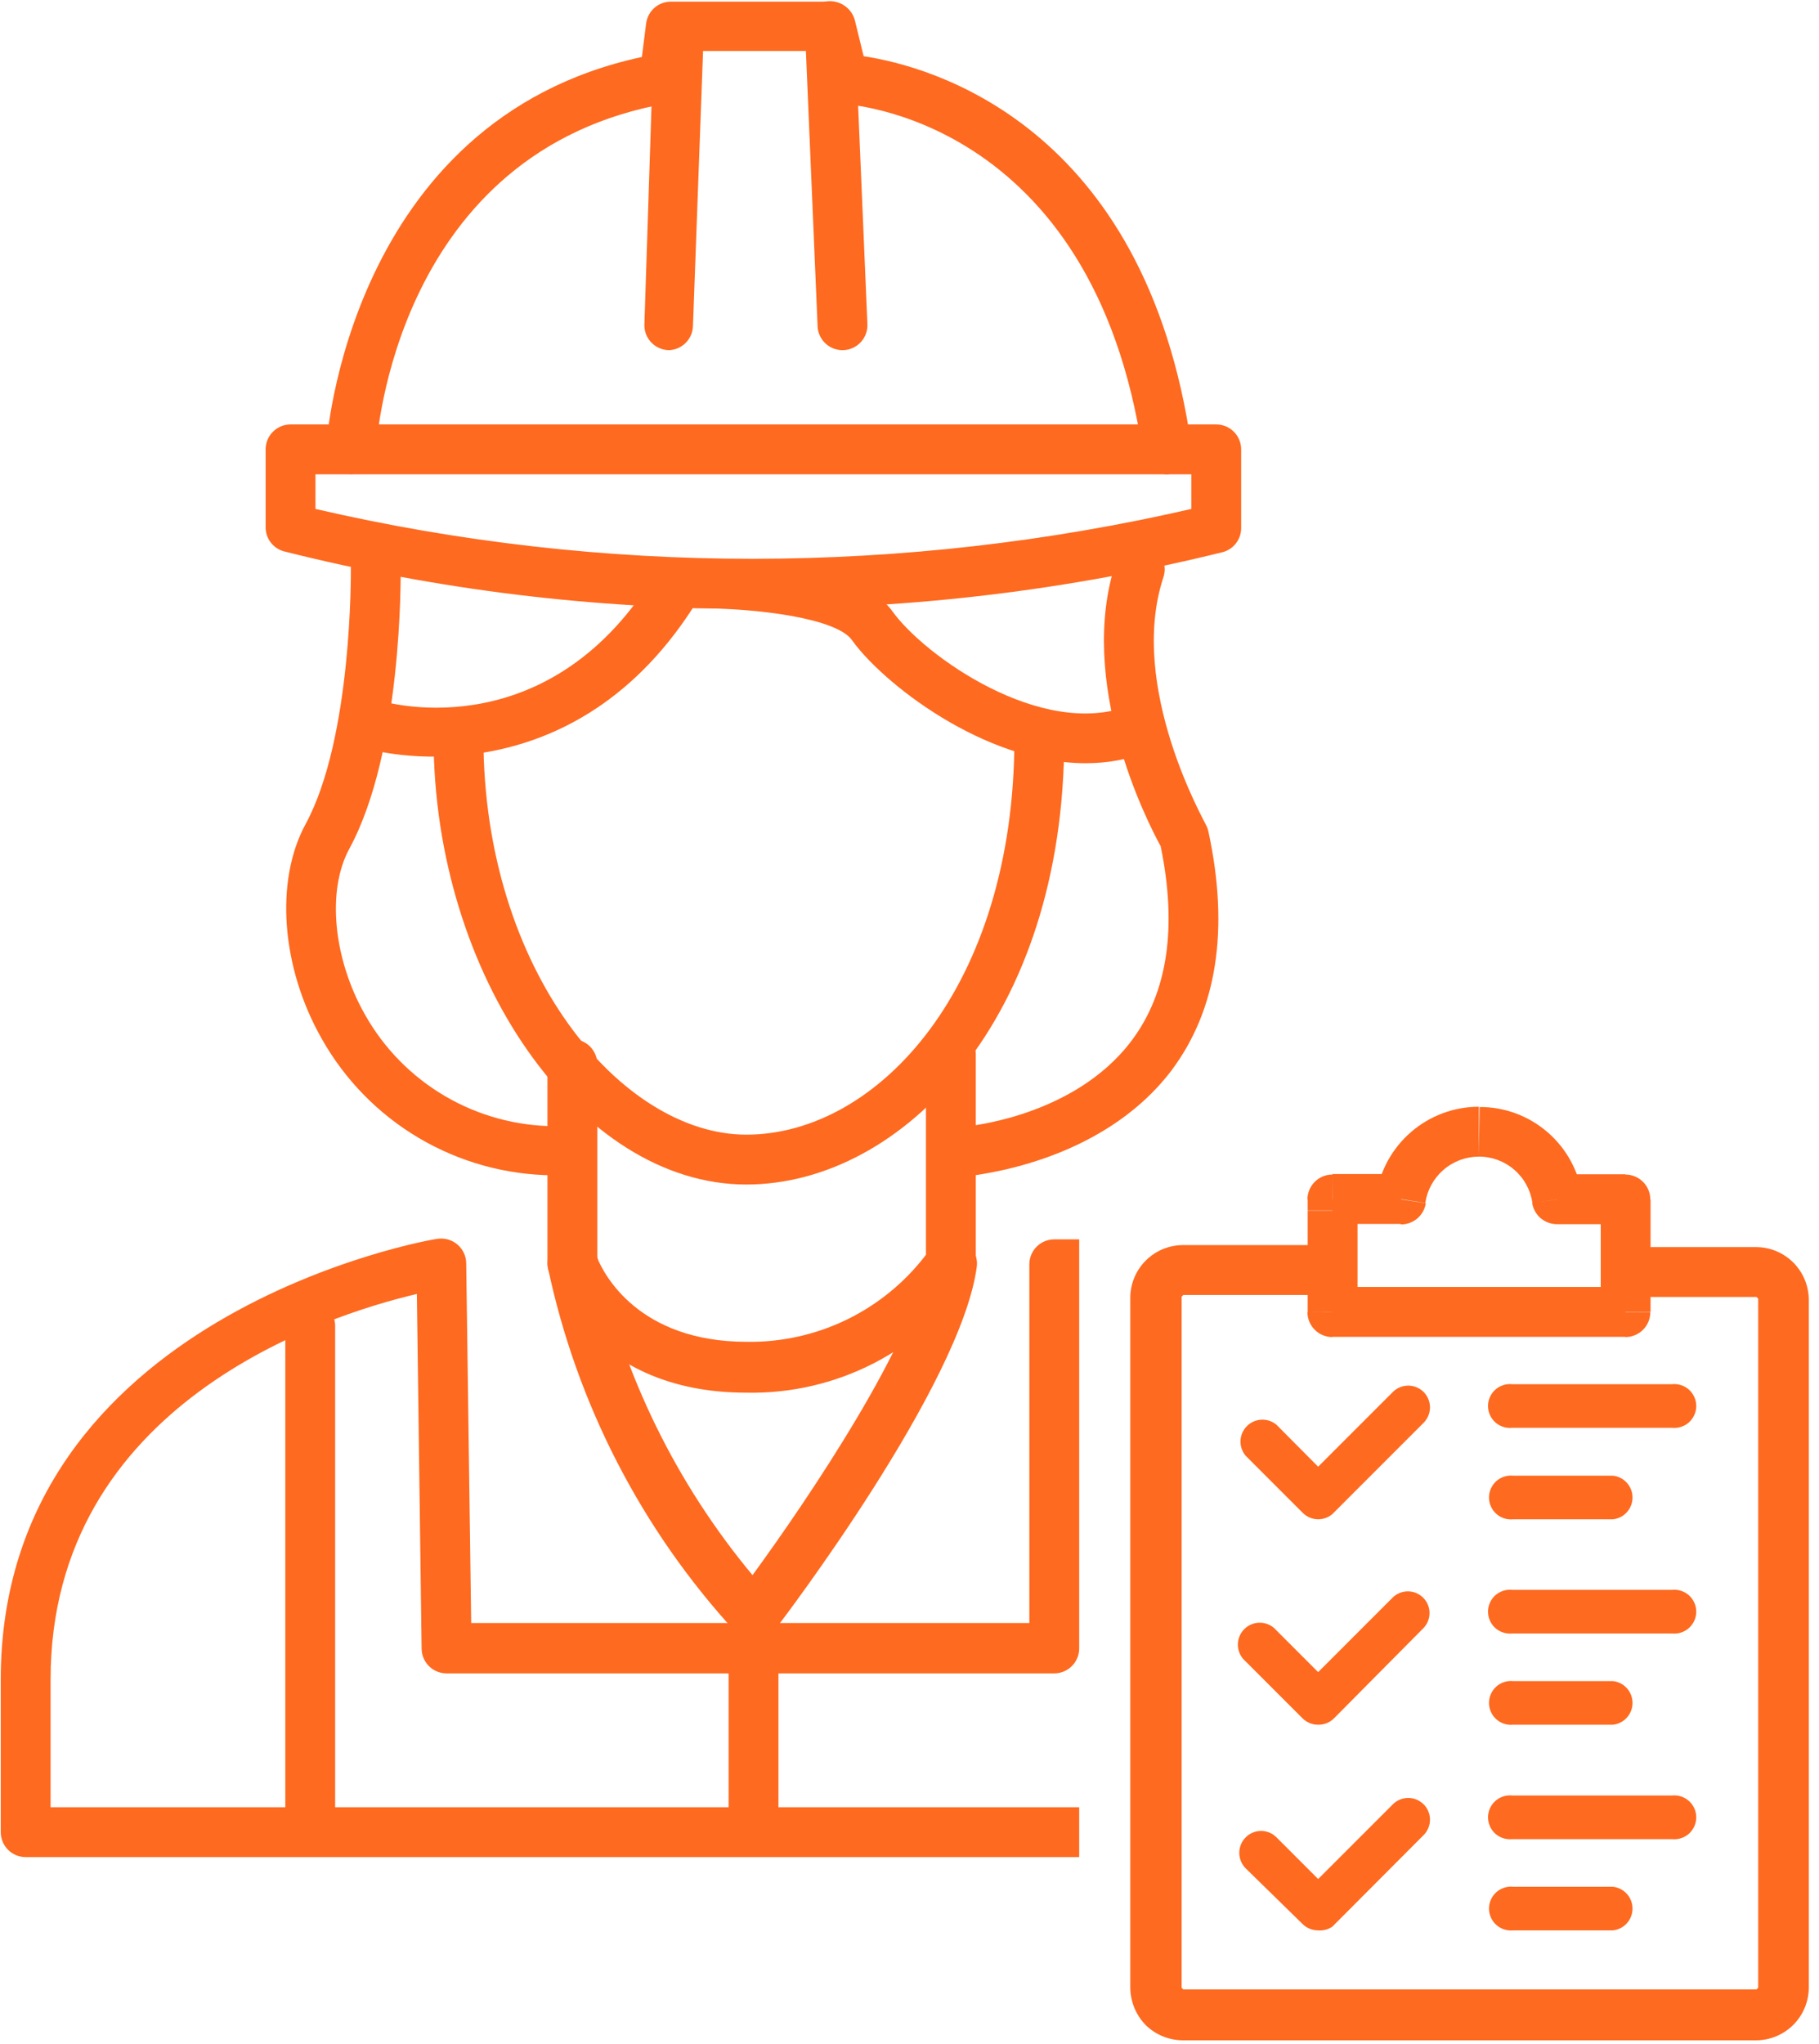
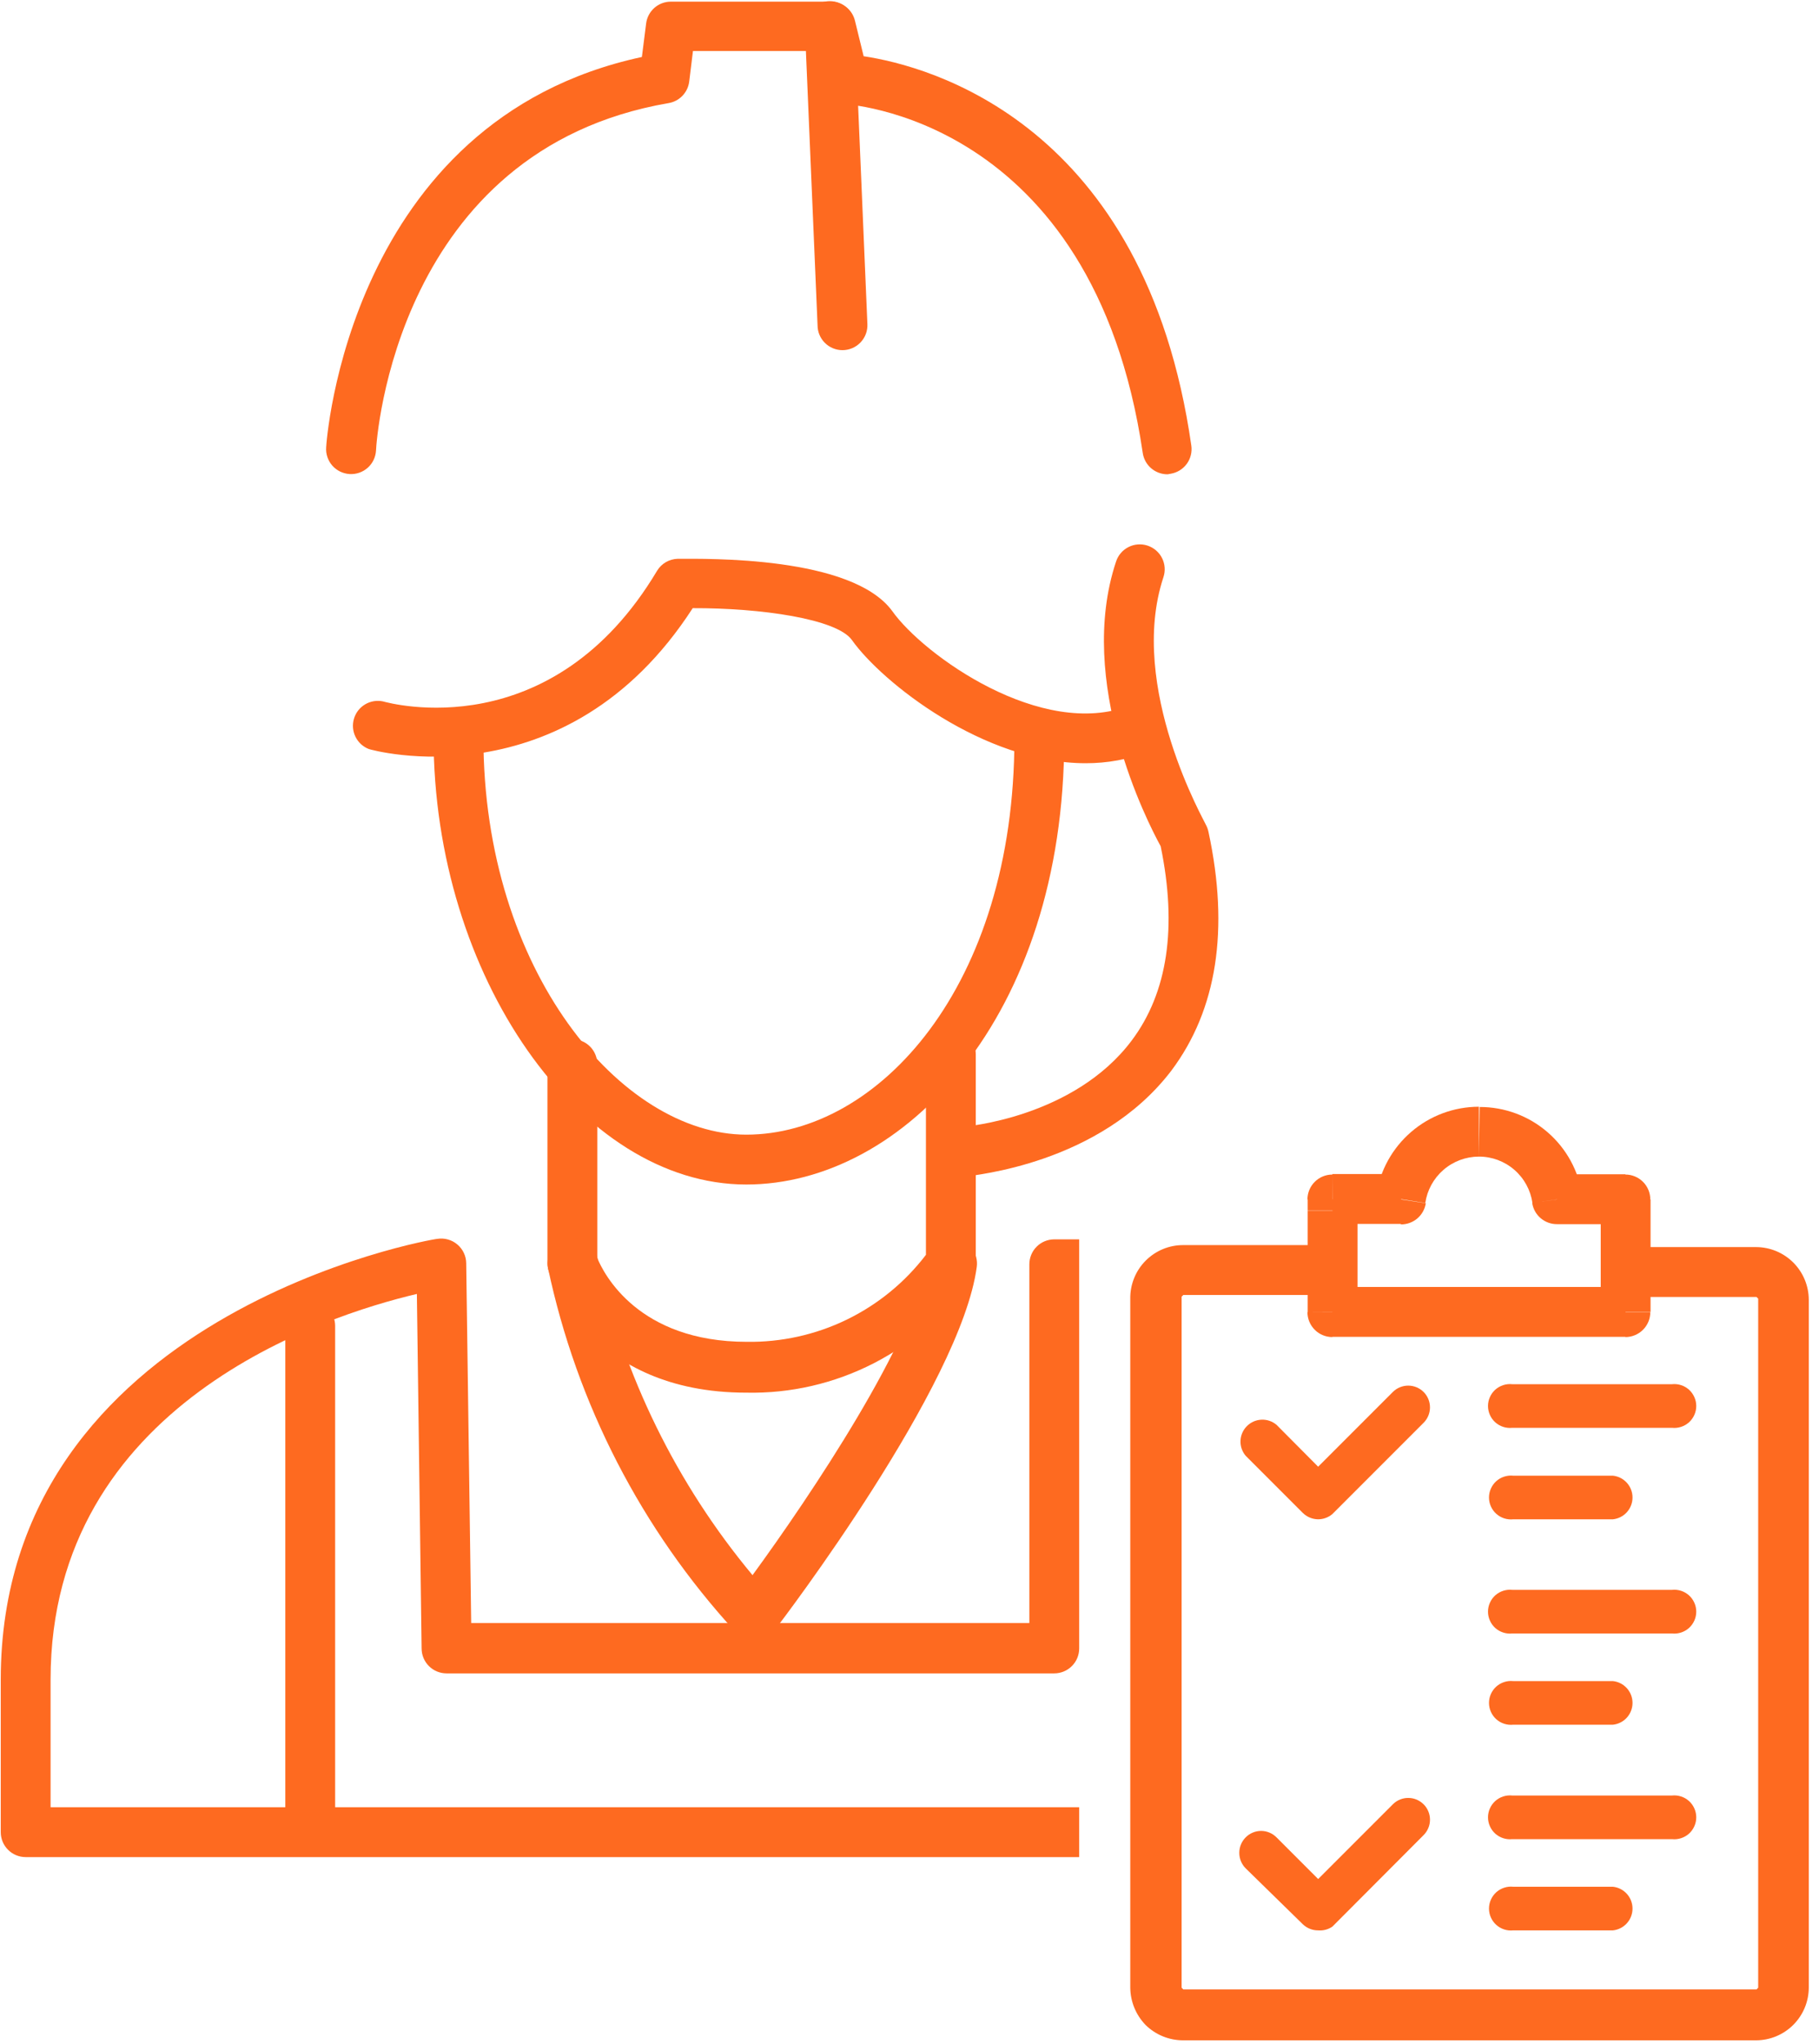
<svg xmlns="http://www.w3.org/2000/svg" width="73px" height="82px" viewBox="0 0 73 82" version="1.1">
  <title>icon-02</title>
  <g id="Page-1" stroke="none" stroke-width="1" fill="none" fill-rule="evenodd">
    <g id="icon-02" transform="translate(0.03, 0.046)" fill="#FE6A20" fill-rule="nonzero">
      <path d="M43.54,30.57 C39.44,30.57 35.35,27.31 34.16,25.63 C33.56,24.78 30.5,24.34 27.77,24.35 C22.67,32.24 14.83,30.03 14.77,30 C14.536,29.909 14.345,29.733 14.235,29.507 C14.125,29.282 14.104,29.023 14.176,28.783 C14.247,28.542 14.407,28.337 14.623,28.209 C14.838,28.081 15.095,28.038 15.34,28.09 C15.63,28.17 22.11,29.94 26.34,22.85 C26.426,22.708 26.546,22.59 26.689,22.506 C26.833,22.423 26.994,22.376 27.16,22.37 C28.33,22.37 34.16,22.25 35.78,24.47 C37.03,26.23 41.78,29.64 45.33,28.25 C45.452,28.201 45.583,28.177 45.714,28.179 C45.846,28.181 45.975,28.208 46.096,28.261 C46.217,28.312 46.326,28.388 46.418,28.482 C46.51,28.576 46.582,28.688 46.63,28.81 C46.678,28.933 46.702,29.064 46.7,29.196 C46.697,29.328 46.669,29.458 46.616,29.579 C46.563,29.7 46.486,29.809 46.391,29.9 C46.296,29.991 46.183,30.062 46.06,30.11 C45.255,30.417 44.401,30.573 43.54,30.57 Z" id="Path" />
-       <path d="M22.16,47.1 C20.268,47.084 18.413,46.569 16.784,45.607 C15.154,44.645 13.808,43.269 12.88,41.62 C11.25,38.75 11,35.29 12.23,33.02 C14.12,29.55 14.05,22.83 14.05,22.77 C14.05,22.505 14.155,22.25 14.343,22.063 C14.53,21.875 14.785,21.77 15.05,21.77 C15.315,21.77 15.57,21.875 15.757,22.063 C15.945,22.25 16.05,22.505 16.05,22.77 C16.05,23.07 16.12,30.08 13.99,34 C13.08,35.67 13.34,38.41 14.62,40.66 C15.382,42.012 16.488,43.138 17.827,43.923 C19.166,44.708 20.688,45.125 22.24,45.13 C22.505,45.13 22.76,45.235 22.947,45.423 C23.135,45.61 23.24,45.865 23.24,46.13 C23.24,46.395 23.135,46.65 22.947,46.837 C22.76,47.025 22.505,47.13 22.24,47.13 L22.16,47.1 Z" id="Path" />
      <path d="M46.98,42.9 C48.81,40.46 49.31,37.24 48.47,33.33 C48.449,33.225 48.411,33.124 48.36,33.03 C48.36,32.98 45.2,27.52 46.66,23.11 C46.702,22.985 46.719,22.852 46.71,22.72 C46.7,22.588 46.665,22.459 46.605,22.341 C46.546,22.223 46.463,22.118 46.363,22.032 C46.262,21.946 46.146,21.881 46.02,21.84 C45.768,21.758 45.494,21.779 45.258,21.899 C45.021,22.019 44.842,22.228 44.76,22.48 C43.15,27.31 46,32.9 46.55,33.9 C47.22,37.15 46.83,39.77 45.39,41.69 C43.06,44.8 38.68,45.15 38.63,45.15 C38.365,45.159 38.114,45.274 37.933,45.468 C37.752,45.662 37.656,45.92 37.665,46.185 C37.674,46.45 37.789,46.701 37.983,46.882 C38.177,47.063 38.435,47.159 38.7,47.15 L38.78,47.15 C38.99,47.08 44.09,46.69 46.98,42.9 Z" id="Path" />
      <path d="M29.92,47.47 C23.23,47.47 17.37,39.09 17.37,29.53 C17.37,29.265 17.476,29.011 17.663,28.823 C17.851,28.635 18.105,28.53 18.37,28.53 C18.635,28.53 18.89,28.635 19.077,28.823 C19.265,29.011 19.37,29.265 19.37,29.53 C19.37,38.92 24.93,45.47 29.92,45.47 C35.21,45.47 40.68,39.53 40.68,29.57 C40.68,29.305 40.785,29.05 40.973,28.863 C41.16,28.675 41.415,28.57 41.68,28.57 C41.945,28.57 42.2,28.675 42.387,28.863 C42.575,29.05 42.68,29.305 42.68,29.57 C42.68,40.78 36.19,47.47 29.92,47.47 Z" id="Path" />
      <path d="M2,72.45 L2,67.33 C2,56.27 13,52.73 16.7,51.86 L16.89,66.08 C16.89,66.345 16.995,66.6 17.183,66.787 C17.37,66.975 17.625,67.08 17.89,67.08 L42.28,67.08 C42.545,67.08 42.8,66.975 42.987,66.787 C43.175,66.6 43.28,66.345 43.28,66.08 L43.28,51.67 L43.28,49.67 C42.95,49.67 42.62,49.67 42.28,49.67 C42.015,49.67 41.76,49.775 41.573,49.963 C41.385,50.15 41.28,50.405 41.28,50.67 L41.28,65.06 L18.88,65.06 L18.68,50.63 C18.679,50.487 18.647,50.346 18.586,50.217 C18.526,50.088 18.439,49.973 18.33,49.88 C18.22,49.785 18.09,49.715 17.95,49.676 C17.811,49.636 17.664,49.627 17.52,49.65 C17.35,49.65 0,52.65 0,67.33 L0,73.45 C0,73.715 0.105,73.97 0.293,74.157 C0.48,74.345 0.735,74.45 1,74.45 L43.28,74.45 L43.28,72.45 L2,72.45 Z" id="Path" />
      <path d="M12.42,74.02 C12.155,74.02 11.9,73.915 11.713,73.727 C11.525,73.54 11.42,73.285 11.42,73.02 L11.42,53.14 C11.42,52.875 11.525,52.62 11.713,52.433 C11.9,52.245 12.155,52.14 12.42,52.14 C12.685,52.14 12.94,52.245 13.127,52.433 C13.315,52.62 13.42,52.875 13.42,53.14 L13.42,73.02 C13.42,73.285 13.315,73.54 13.127,73.727 C12.94,73.915 12.685,74.02 12.42,74.02 Z" id="Path" />
-       <path d="M30.21,74.02 C29.945,74.02 29.69,73.915 29.503,73.727 C29.315,73.54 29.21,73.285 29.21,73.02 L29.21,66.55 C29.21,66.285 29.315,66.031 29.503,65.843 C29.69,65.655 29.945,65.55 30.21,65.55 C30.475,65.55 30.73,65.655 30.917,65.843 C31.105,66.031 31.21,66.285 31.21,66.55 L31.21,73.02 C31.21,73.285 31.105,73.54 30.917,73.727 C30.73,73.915 30.475,74.02 30.21,74.02 Z" id="Path" />
      <path d="M29.92,55.82 C23.61,55.82 22.05,51.14 21.99,50.94 C21.958,50.843 21.941,50.742 21.94,50.64 L21.94,42.64 C21.94,42.375 22.045,42.12 22.233,41.933 C22.42,41.745 22.675,41.64 22.94,41.64 C23.205,41.64 23.459,41.745 23.647,41.933 C23.835,42.12 23.94,42.375 23.94,42.64 L23.94,50.42 C24.2,51.05 25.58,53.78 29.94,53.78 C31.328,53.801 32.702,53.497 33.95,52.891 C35.199,52.285 36.288,51.394 37.13,50.29 L37.13,42.25 C37.13,41.985 37.235,41.73 37.423,41.543 C37.61,41.355 37.865,41.25 38.13,41.25 C38.395,41.25 38.65,41.355 38.837,41.543 C39.025,41.73 39.13,41.985 39.13,42.25 L39.13,50.64 C39.129,50.824 39.077,51.004 38.98,51.16 C37.976,52.629 36.622,53.824 35.04,54.638 C33.458,55.451 31.698,55.858 29.92,55.82 Z" id="Path" />
      <path d="M30.21,65.72 C30.073,65.721 29.938,65.694 29.813,65.64 C29.687,65.587 29.574,65.509 29.48,65.41 C25.711,61.304 23.114,56.262 21.96,50.81 C21.915,50.545 21.977,50.273 22.133,50.053 C22.288,49.834 22.525,49.685 22.79,49.64 C23.055,49.595 23.327,49.657 23.547,49.813 C23.766,49.968 23.915,50.205 23.96,50.47 C24.987,55.129 27.116,59.474 30.17,63.14 C32.48,59.98 36.73,53.65 37.17,50.51 C37.204,50.245 37.343,50.004 37.555,49.841 C37.767,49.678 38.035,49.605 38.3,49.64 C38.565,49.674 38.806,49.813 38.969,50.025 C39.132,50.237 39.204,50.505 39.17,50.77 C38.54,55.52 31.38,64.93 31.07,65.33 C30.982,65.445 30.87,65.539 30.743,65.606 C30.615,65.673 30.474,65.712 30.33,65.72 L30.21,65.72 Z" id="Path" />
      <path d="M46.83,18.98 C46.587,18.982 46.352,18.896 46.168,18.738 C45.984,18.58 45.864,18.36 45.83,18.12 C43.83,4.56 33.83,4.12 33.73,4.12 C33.507,4.114 33.293,4.034 33.121,3.893 C32.949,3.752 32.829,3.557 32.78,3.34 L32.49,2 L27.78,2 L27.63,3.22 C27.605,3.435 27.51,3.637 27.36,3.794 C27.211,3.951 27.014,4.055 26.8,4.09 C15.88,5.97 15.08,17.54 15.06,18.03 C15.052,18.161 15.019,18.29 14.961,18.408 C14.904,18.527 14.824,18.633 14.725,18.72 C14.627,18.807 14.512,18.874 14.387,18.917 C14.263,18.96 14.131,18.978 14,18.97 C13.868,18.962 13.738,18.928 13.619,18.87 C13.5,18.812 13.394,18.731 13.306,18.632 C13.219,18.532 13.152,18.416 13.11,18.291 C13.067,18.165 13.05,18.032 13.06,17.9 C13.06,17.77 13.92,4.78 25.73,2.24 L25.9,0.9 C25.929,0.656 26.048,0.432 26.232,0.269 C26.416,0.107 26.654,0.018 26.9,0.02 L33.28,0.02 C33.508,0.013 33.732,0.085 33.914,0.223 C34.096,0.362 34.225,0.558 34.28,0.78 L34.63,2.21 C37.25,2.6 45.93,4.9 47.78,17.83 C47.817,18.091 47.75,18.356 47.593,18.568 C47.435,18.779 47.201,18.92 46.94,18.96 L46.83,18.98 Z" id="Path" />
-       <path d="M30.21,24.37 C23.855,24.393 17.523,23.62 11.36,22.07 C11.144,22.009 10.954,21.878 10.822,21.697 C10.689,21.515 10.622,21.294 10.63,21.07 L10.63,17.98 C10.63,17.715 10.735,17.46 10.923,17.273 C11.111,17.085 11.365,16.98 11.63,16.98 L48.78,16.98 C49.045,16.98 49.3,17.085 49.487,17.273 C49.675,17.46 49.78,17.715 49.78,17.98 L49.78,21.1 C49.788,21.324 49.721,21.545 49.588,21.727 C49.456,21.908 49.266,22.04 49.05,22.1 C42.886,23.624 36.559,24.386 30.21,24.37 Z M12.63,20.37 C18.395,21.703 24.293,22.374 30.21,22.37 C36.123,22.364 42.017,21.694 47.78,20.37 L47.78,18.98 L12.63,18.98 L12.63,20.37 Z" id="Shape" />
-       <path d="M26.83,14 C26.565,14 26.311,13.895 26.123,13.707 C25.935,13.52 25.83,13.265 25.83,13 L26.21,1.32 C26.21,1.055 26.315,0.8 26.503,0.613 C26.691,0.425 26.945,0.32 27.21,0.32 C27.475,0.32 27.73,0.425 27.917,0.613 C28.105,0.8 28.21,1.055 28.21,1.32 L27.78,13.03 C27.773,13.281 27.671,13.521 27.495,13.701 C27.319,13.881 27.081,13.988 26.83,14 Z" id="Path" />
      <path d="M33.78,14 C33.515,14 33.26,13.895 33.073,13.707 C32.885,13.52 32.78,13.265 32.78,13 L32.27,1 C32.27,0.735 32.375,0.48 32.563,0.293 C32.75,0.105 33.005,3.55271368e-15 33.27,3.55271368e-15 C33.527,-0 33.774,0.098 33.96,0.275 C34.146,0.452 34.257,0.694 34.27,0.95 L34.78,12.95 C34.787,13.085 34.766,13.221 34.719,13.348 C34.672,13.475 34.599,13.591 34.505,13.69 C34.412,13.788 34.299,13.866 34.175,13.919 C34.05,13.973 33.916,14 33.78,14 Z" id="Path" />
      <path d="M70.45,81.8 L47.45,81.8 C46.89,81.8 46.351,81.581 45.95,81.19 C45.558,80.788 45.336,80.251 45.33,79.69 L45.33,52.05 C45.326,51.768 45.378,51.489 45.484,51.227 C45.589,50.966 45.745,50.728 45.944,50.528 C46.142,50.328 46.378,50.169 46.639,50.061 C46.899,49.953 47.178,49.899 47.46,49.9 L52.99,49.9 C53.255,49.9 53.51,50.005 53.697,50.193 C53.885,50.38 53.99,50.635 53.99,50.9 C53.99,51.165 53.885,51.42 53.697,51.607 C53.51,51.795 53.255,51.9 52.99,51.9 L47.46,51.9 L47.39,51.97 L47.39,79.69 L47.46,79.76 L70.46,79.76 L70.53,79.69 L70.53,52.05 L70.46,51.98 L65.66,51.98 C65.395,51.98 65.141,51.875 64.953,51.687 C64.765,51.5 64.66,51.245 64.66,50.98 C64.66,50.715 64.765,50.461 64.953,50.273 C65.141,50.085 65.395,49.98 65.66,49.98 L70.45,49.98 C71.009,49.983 71.544,50.206 71.939,50.601 C72.334,50.996 72.557,51.531 72.56,52.09 L72.56,79.69 C72.557,80.249 72.334,80.784 71.939,81.179 C71.544,81.574 71.009,81.797 70.45,81.8 Z" id="Path" />
      <path d="M56.19,48.07 L56.19,49.07 C56.431,49.073 56.665,48.988 56.849,48.832 C57.033,48.676 57.154,48.458 57.19,48.22 L56.19,48.07 Z M62.46,48.07 L61.46,48.21 C61.496,48.448 61.617,48.666 61.801,48.822 C61.985,48.978 62.219,49.063 62.46,49.06 L62.46,48.07 Z M65.2,48.07 L66.2,48.07 C66.2,47.805 66.095,47.55 65.907,47.363 C65.719,47.175 65.465,47.07 65.2,47.07 L65.2,48.07 Z M65.2,52.59 L65.2,53.59 C65.465,53.59 65.719,53.485 65.907,53.297 C66.095,53.109 66.2,52.855 66.2,52.59 L65.2,52.59 Z M53.44,52.59 L52.44,52.59 C52.44,52.855 52.545,53.109 52.733,53.297 C52.92,53.485 53.175,53.59 53.44,53.59 L53.44,52.59 Z M53.44,48.07 L53.44,47.07 C53.175,47.07 52.92,47.175 52.733,47.363 C52.545,47.55 52.44,47.805 52.44,48.07 L53.44,48.07 Z M57.17,48.21 C57.246,47.694 57.505,47.223 57.9,46.881 C58.294,46.54 58.798,46.352 59.32,46.35 L59.32,44.35 C58.322,44.351 57.358,44.709 56.602,45.361 C55.846,46.012 55.348,46.913 55.2,47.9 L57.17,48.21 Z M59.32,46.35 C59.842,46.349 60.347,46.537 60.742,46.879 C61.137,47.221 61.395,47.693 61.47,48.21 L63.47,47.92 C63.328,46.93 62.833,46.024 62.075,45.37 C61.318,44.716 60.35,44.357 59.35,44.36 L59.32,46.35 Z M62.46,49.06 L65.2,49.06 L65.2,47.06 L62.46,47.06 L62.46,49.06 Z M64.21,48.06 L64.21,52.58 L66.21,52.58 L66.21,48.07 L64.21,48.06 Z M65.21,51.58 L53.44,51.58 L53.44,53.58 L65.2,53.58 L65.21,51.58 Z M54.45,52.58 L54.45,48.52 L52.45,48.52 L52.45,52.59 L54.45,52.58 Z M54.45,48.51 L54.45,48.06 L52.45,48.06 L52.45,48.51 L54.45,48.51 Z M53.45,49.05 L56.2,49.05 L56.2,47.05 L53.44,47.05 L53.45,49.05 Z" id="Shape" />
      <path d="M64.7,60.9 L60.7,60.9 C60.577,60.913 60.453,60.9 60.336,60.862 C60.218,60.824 60.11,60.762 60.018,60.679 C59.926,60.597 59.853,60.496 59.803,60.383 C59.752,60.27 59.726,60.148 59.726,60.025 C59.726,59.901 59.752,59.779 59.803,59.667 C59.853,59.554 59.926,59.453 60.018,59.37 C60.11,59.288 60.218,59.226 60.336,59.188 C60.453,59.15 60.577,59.137 60.7,59.15 L64.7,59.15 C64.916,59.173 65.116,59.275 65.261,59.437 C65.406,59.598 65.486,59.808 65.486,60.025 C65.486,60.242 65.406,60.452 65.261,60.613 C65.116,60.775 64.916,60.877 64.7,60.9 Z M67.07,57.23 L60.66,57.23 C60.537,57.243 60.413,57.23 60.296,57.192 C60.178,57.154 60.07,57.092 59.978,57.01 C59.886,56.927 59.813,56.826 59.763,56.713 C59.712,56.6 59.686,56.478 59.686,56.355 C59.686,56.231 59.712,56.109 59.763,55.997 C59.813,55.884 59.886,55.783 59.978,55.7 C60.07,55.618 60.178,55.556 60.296,55.518 C60.413,55.48 60.537,55.467 60.66,55.48 L67.07,55.48 C67.193,55.467 67.317,55.48 67.434,55.518 C67.552,55.556 67.66,55.618 67.752,55.7 C67.844,55.783 67.917,55.884 67.967,55.997 C68.018,56.109 68.044,56.231 68.044,56.355 C68.044,56.478 68.018,56.6 67.967,56.713 C67.917,56.826 67.844,56.927 67.752,57.01 C67.66,57.092 67.552,57.154 67.434,57.192 C67.317,57.23 67.193,57.243 67.07,57.23 Z" id="Shape" />
      <path d="M52.87,60.9 C52.637,60.898 52.415,60.804 52.25,60.64 L49.96,58.35 C49.818,58.181 49.744,57.966 49.754,57.745 C49.763,57.525 49.855,57.317 50.011,57.161 C50.166,57.005 50.375,56.913 50.596,56.904 C50.816,56.894 51.032,56.968 51.2,57.11 L52.87,58.79 L55.87,55.79 C56.034,55.627 56.257,55.536 56.489,55.537 C56.72,55.538 56.942,55.631 57.105,55.795 C57.268,55.959 57.359,56.182 57.358,56.414 C57.357,56.645 57.264,56.867 57.1,57.03 L53.44,60.69 C53.281,60.825 53.079,60.899 52.87,60.9 Z" id="Path" />
      <path d="M64.7,69.14 L60.7,69.14 C60.577,69.153 60.453,69.14 60.336,69.102 C60.218,69.064 60.11,69.002 60.018,68.919 C59.926,68.837 59.853,68.736 59.803,68.623 C59.752,68.51 59.726,68.388 59.726,68.265 C59.726,68.141 59.752,68.019 59.803,67.907 C59.853,67.794 59.926,67.693 60.018,67.61 C60.11,67.528 60.218,67.466 60.336,67.428 C60.453,67.39 60.577,67.377 60.7,67.39 L64.7,67.39 C64.916,67.413 65.116,67.515 65.261,67.677 C65.406,67.838 65.486,68.048 65.486,68.265 C65.486,68.482 65.406,68.692 65.261,68.853 C65.116,69.015 64.916,69.117 64.7,69.14 Z M67.07,65.48 L60.66,65.48 C60.537,65.493 60.413,65.48 60.296,65.442 C60.178,65.404 60.07,65.342 59.978,65.26 C59.886,65.177 59.813,65.076 59.763,64.963 C59.712,64.85 59.686,64.728 59.686,64.605 C59.686,64.481 59.712,64.359 59.763,64.247 C59.813,64.134 59.886,64.033 59.978,63.95 C60.07,63.868 60.178,63.806 60.296,63.768 C60.413,63.73 60.537,63.717 60.66,63.73 L67.07,63.73 C67.193,63.717 67.317,63.73 67.434,63.768 C67.552,63.806 67.66,63.868 67.752,63.95 C67.844,64.033 67.917,64.134 67.967,64.247 C68.018,64.359 68.044,64.481 68.044,64.605 C68.044,64.728 68.018,64.85 67.967,64.963 C67.917,65.076 67.844,65.177 67.752,65.26 C67.66,65.342 67.552,65.404 67.434,65.442 C67.317,65.48 67.193,65.493 67.07,65.48 Z" id="Shape" />
      <path d="M64.7,77.39 L60.7,77.39 C60.577,77.403 60.453,77.39 60.336,77.352 C60.218,77.314 60.11,77.252 60.018,77.169 C59.926,77.087 59.853,76.986 59.803,76.873 C59.752,76.76 59.726,76.638 59.726,76.515 C59.726,76.391 59.752,76.269 59.803,76.157 C59.853,76.044 59.926,75.943 60.018,75.86 C60.11,75.778 60.218,75.716 60.336,75.678 C60.453,75.64 60.577,75.627 60.7,75.64 L64.7,75.64 C64.916,75.663 65.116,75.765 65.261,75.927 C65.406,76.088 65.486,76.298 65.486,76.515 C65.486,76.732 65.406,76.942 65.261,77.103 C65.116,77.265 64.916,77.367 64.7,77.39 Z M67.07,73.73 L60.66,73.73 C60.537,73.743 60.413,73.73 60.296,73.692 C60.178,73.654 60.07,73.592 59.978,73.51 C59.886,73.427 59.813,73.326 59.763,73.213 C59.712,73.1 59.686,72.978 59.686,72.855 C59.686,72.731 59.712,72.609 59.763,72.497 C59.813,72.384 59.886,72.283 59.978,72.2 C60.07,72.118 60.178,72.056 60.296,72.018 C60.413,71.98 60.537,71.967 60.66,71.98 L67.07,71.98 C67.193,71.967 67.317,71.98 67.434,72.018 C67.552,72.056 67.66,72.118 67.752,72.2 C67.844,72.283 67.917,72.384 67.967,72.497 C68.018,72.609 68.044,72.731 68.044,72.855 C68.044,72.978 68.018,73.1 67.967,73.213 C67.917,73.326 67.844,73.427 67.752,73.51 C67.66,73.592 67.552,73.654 67.434,73.692 C67.317,73.73 67.193,73.743 67.07,73.73 Z" id="Shape" />
-       <path d="M52.87,69.14 C52.639,69.141 52.416,69.052 52.25,68.89 L49.96,66.6 C49.867,66.522 49.791,66.424 49.737,66.315 C49.684,66.206 49.653,66.086 49.648,65.965 C49.643,65.843 49.663,65.721 49.707,65.608 C49.751,65.494 49.819,65.391 49.905,65.305 C49.991,65.219 50.094,65.151 50.208,65.107 C50.321,65.063 50.443,65.043 50.565,65.048 C50.686,65.053 50.806,65.084 50.915,65.137 C51.024,65.191 51.121,65.267 51.2,65.36 L52.87,67.03 L55.87,64.03 C56.034,63.873 56.254,63.787 56.481,63.79 C56.708,63.793 56.925,63.884 57.085,64.045 C57.246,64.205 57.337,64.422 57.34,64.649 C57.343,64.876 57.257,65.096 57.1,65.26 L53.49,68.9 C53.323,69.058 53.1,69.144 52.87,69.14 Z" id="Path" />
      <path d="M52.87,77.39 C52.639,77.391 52.416,77.302 52.25,77.14 L49.96,74.9 C49.796,74.735 49.705,74.512 49.705,74.28 C49.705,74.048 49.796,73.825 49.96,73.66 C50.041,73.578 50.137,73.512 50.244,73.468 C50.35,73.423 50.465,73.4 50.58,73.4 C50.695,73.4 50.81,73.423 50.916,73.468 C51.023,73.512 51.119,73.578 51.2,73.66 L52.87,75.33 L55.87,72.33 C55.951,72.249 56.048,72.185 56.154,72.142 C56.26,72.098 56.374,72.076 56.489,72.077 C56.603,72.077 56.717,72.1 56.822,72.144 C56.928,72.189 57.024,72.254 57.105,72.335 C57.186,72.416 57.25,72.513 57.293,72.619 C57.337,72.725 57.359,72.839 57.358,72.954 C57.358,73.068 57.335,73.182 57.29,73.287 C57.246,73.393 57.181,73.489 57.1,73.57 L53.44,77.24 C53.273,77.354 53.072,77.407 52.87,77.39 Z" id="Path" />
    </g>
  </g>
</svg>